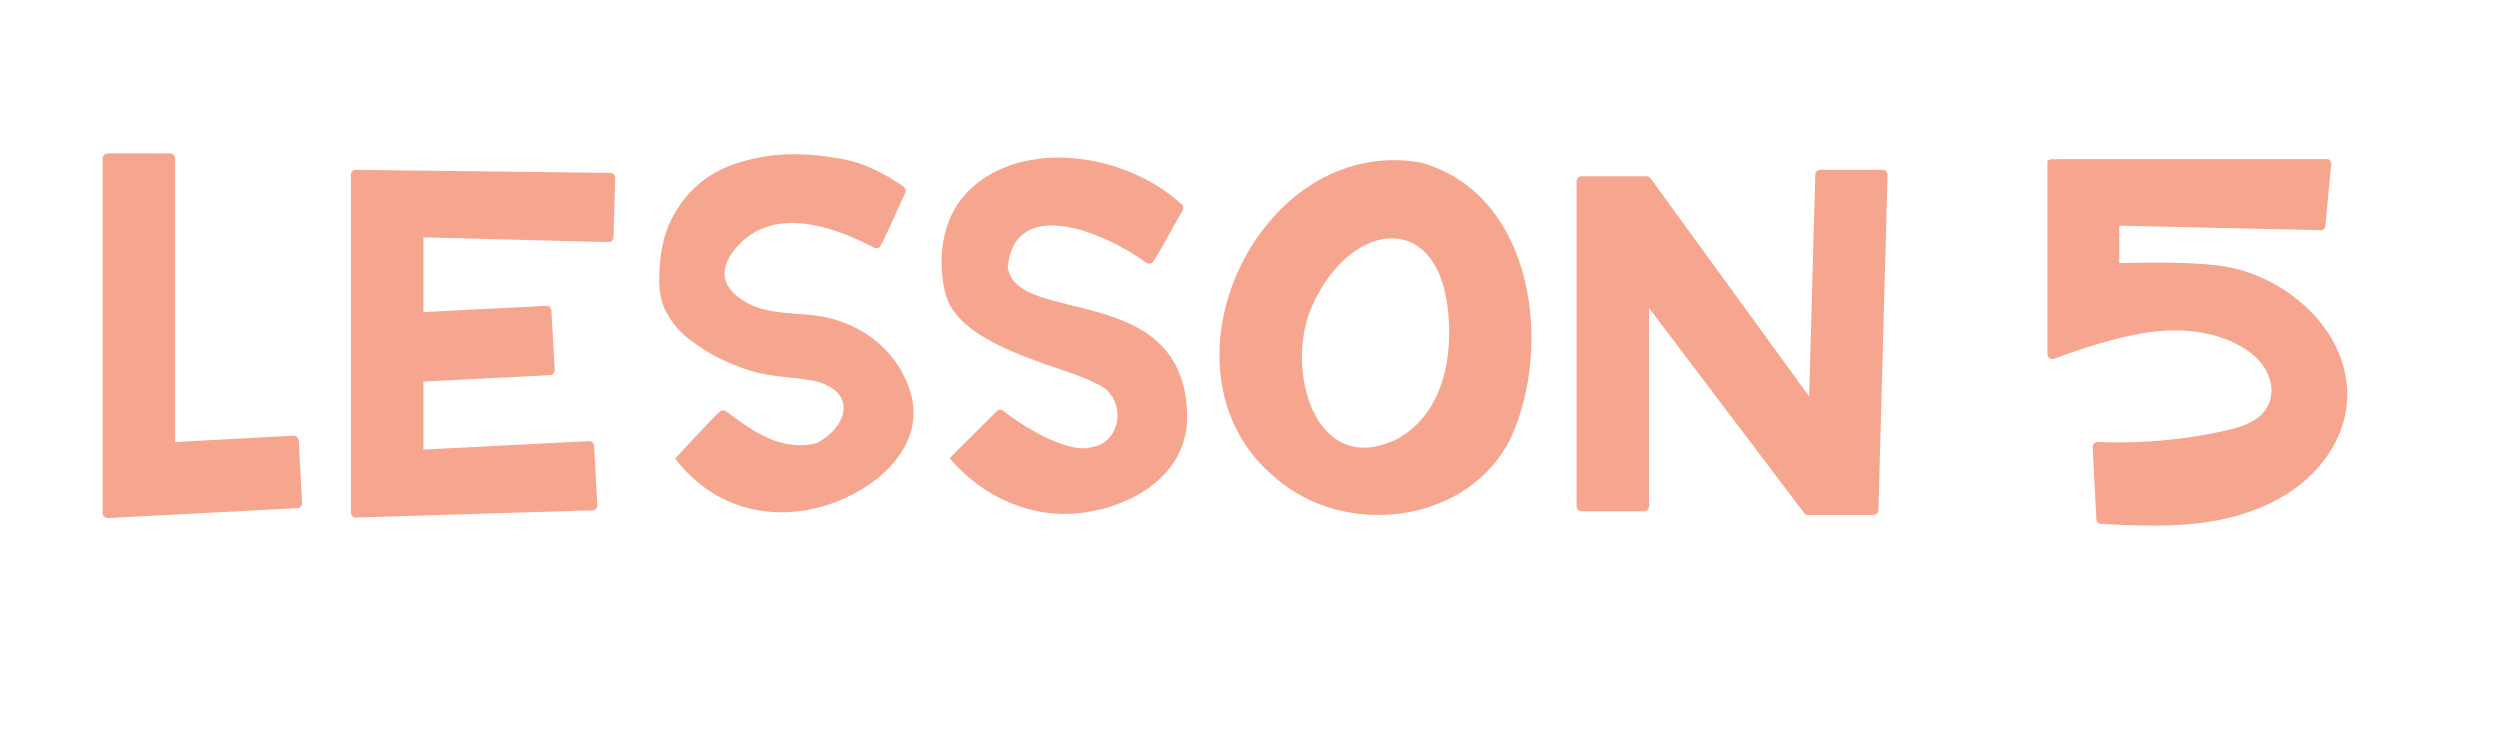
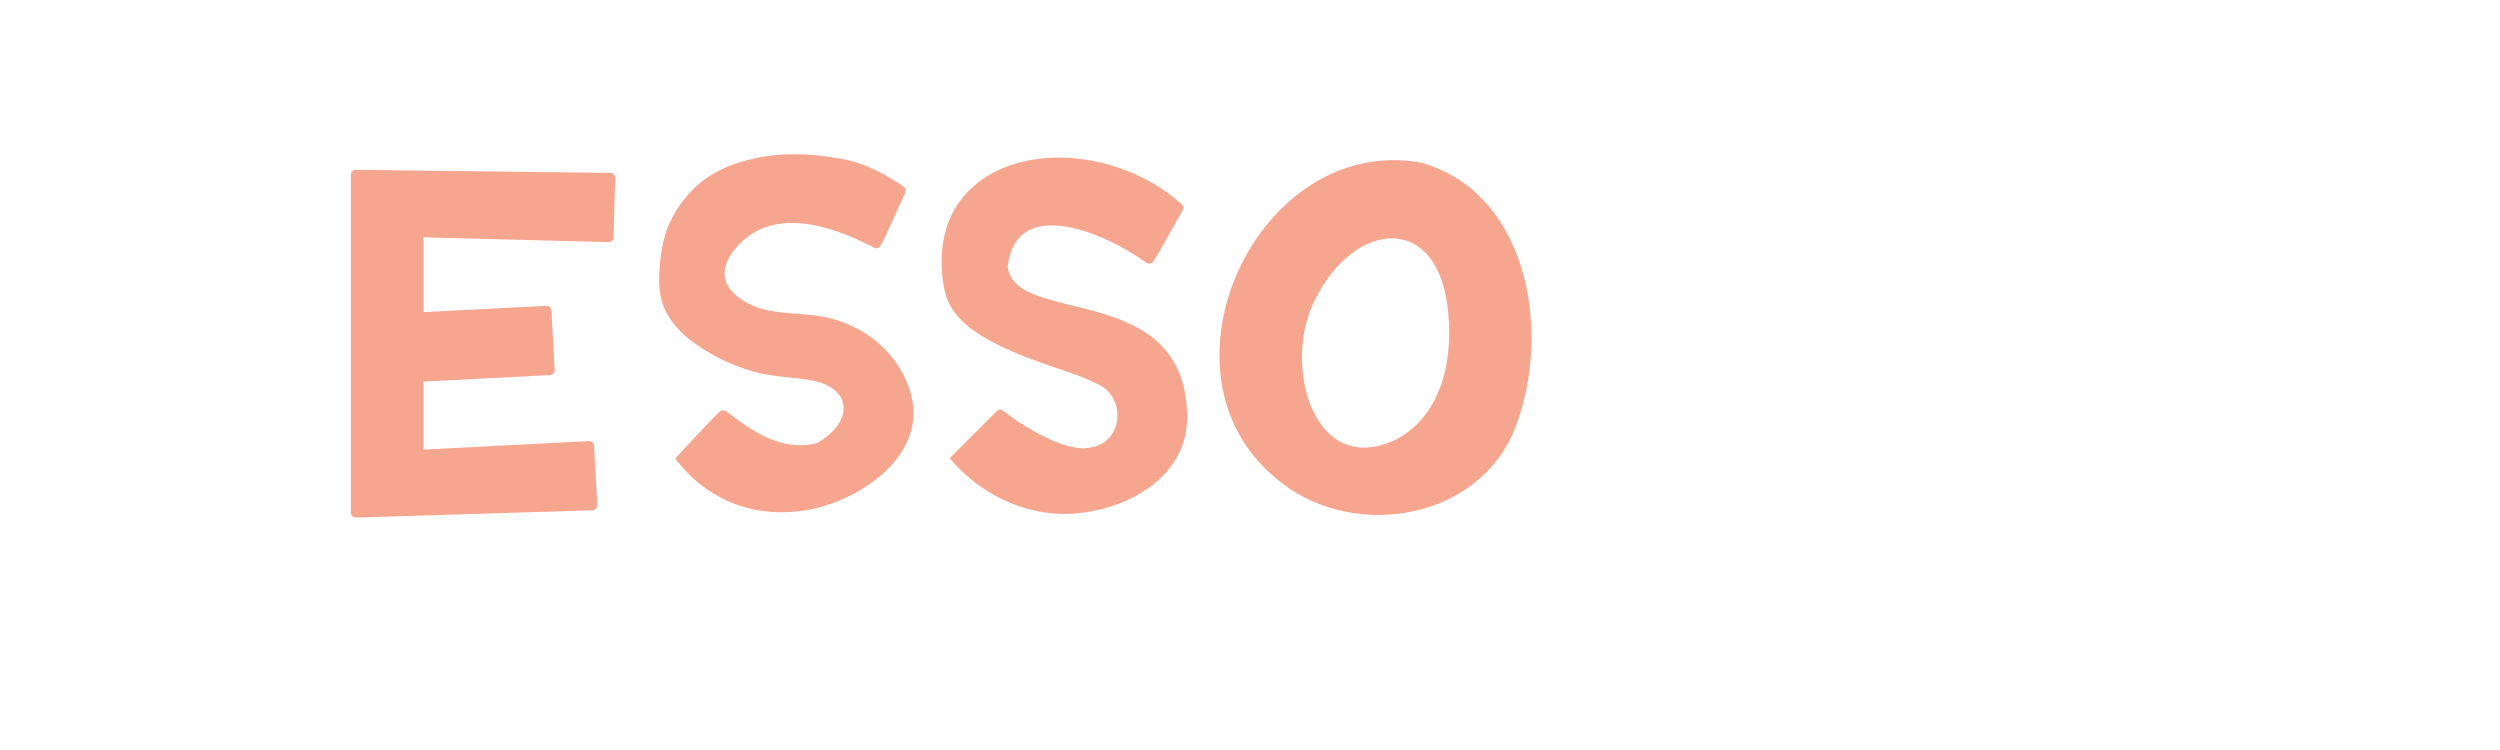
<svg xmlns="http://www.w3.org/2000/svg" id="Layer_2" viewBox="0 0 500 150">
  <defs>
    <style>.cls-1{fill:#f6a68f;}</style>
  </defs>
-   <path class="cls-1" d="M363.06,34.93l-1.23,44.36-31.72-43.63c-.19-.26-.49-.41-.81-.41h-12.99c-.55,0-1,.45-1,1V101.25c0,.55,.45,1,1,1h12.5c.55,0,1-.45,1-1V61.61l31.23,41.27,.13-.1v.2h13.52c.54,0,.98-.43,1-.97l1.82-67.02c.02-.56-.44-1.03-1-1.03h-12.47c-.54,0-.98,.43-1,.97Z" />
  <g>
-     <path class="cls-1" d="M58.69,87.14l-23.67,1.26V31.68c0-.55-.45-1-1-1h-12.5c-.55,0-1,.45-1,1V102.6c0,.56,.46,1,1.02,.99,.05,0,.09,.03,.14,.02l37.78-1.99c.55-.03,.98-.5,.95-1.05l-.66-12.48c-.03-.55-.5-.97-1.05-.95Z" />
    <path class="cls-1" d="M122.03,34.58l-50.71-.61c-.6-.08-1.14,.36-1.14,.95V102.56c0,.57,.51,1.01,1.1,.95h.04l47.18-1.45c.56-.02,1-.47,.97-1.01l-.66-11.92c-.03-.53-.5-.93-1.05-.9l-33.08,1.68v-13.6l25.31-1.29c.55-.03,.97-.48,.95-1.01l-.66-11.94c-.03-.53-.5-.93-1.05-.9l-24.54,1.25v-14.95l36.98,.95c.55,.01,1.01-.4,1.03-.93l.34-11.94c.01-.53-.43-.98-.99-.98Z" />
  </g>
  <path class="cls-1" d="M284.07,32.49c-32.56-5.65-54.64,41.88-28.93,63.12,14,12.15,38.53,9.18,47.03-8.01,8.54-18.73,4.44-48.94-18.1-55.11Zm-4.88,55.43c-16.27,7.7-22.33-14.12-16.81-26.63,7.48-16.95,24.59-19.27,27.1-.19,1.32,9.86-.7,21.77-10.28,26.81Z" />
  <path class="cls-1" d="M181.06,38.56c-1.69,3.56-3.09,7.05-4.94,10.56-.24,.45-.73,.72-1.41,.36-8.51-4.45-20.64-8.5-27.81,.45-1.06,1.33-1.91,2.9-1.99,4.6-.18,3.77,4.39,6.4,7.54,7.26,3.39,.92,7,.87,10.47,1.29,8.56,1.03,16.15,6.39,18.98,14.77,4.24,12.57-9.2,22.02-20.04,24.07-10.47,1.98-20.23-1.57-26.81-10.19-.03-.04,7.36-8.03,8.77-9.28,.22-.2,.75-.67,1.43-.17,5.35,4.02,10.97,8.08,18.08,6.36,6.75-3.66,7.82-10.58-.57-12.49-3.97-.75-8.66-.76-12.43-1.93-4.71-1.47-8.47-3.33-12.29-6.23-2-1.52-3.54-3.27-4.75-5.49-1.21-2.22-1.52-4.69-1.44-7.26,.12-3.8,.65-7.88,2.39-11.3,3.05-6.01,7.64-9.69,13.95-11.56,6.92-2.05,13.35-1.85,20.3-.58,4.56,.83,8.45,2.96,12.26,5.54,.39,.27,.47,.87,.3,1.23Z" />
  <path class="cls-1" d="M236.52,42.1c-2.38,4.04-3.41,6.3-5.83,10.15-.31,.49-.96,.63-1.43,.29-7.84-5.75-25.94-13.71-27.7,.61-.01,.1-.01,.21,0,.31,1.58,11.8,35.46,2.52,35.87,29.68,.18,11.77-10.98,18.2-21.06,19.42-10.06,1.3-20-3.24-26.43-10.91-.03-.04,7.09-7.06,9.39-9.4,.36-.37,.94-.41,1.34-.08,3.16,2.6,12.63,8.69,17.64,7.28,6.4-1.05,7.06-10.31,.94-12.74-3.32-1.73-7.05-2.73-10.56-4-4.39-1.58-8.82-3.29-12.77-5.8-2.07-1.32-4.01-2.94-5.39-4.99s-1.83-4.36-2.08-6.86c-.36-3.69-.01-7.52,1.37-10.97,2.43-6.06,7.91-9.99,14.11-11.6,6.79-1.76,14.16-1.02,20.7,1.38,4.29,1.57,8.31,3.91,11.7,6.99,.35,.32,.42,.85,.18,1.26Z" />
-   <path class="cls-1" d="M443.91,53.13c-6.34-.78-13.24-.62-20.06-.52v-7.47l40.45,.9c.38,0,.71-.37,.76-.86l1.17-12.25c.06-.58-.3-1.1-.76-1.1h-54c-.06,0-.12,.03-.17,.05l-.71-.04c-.59-.03-1.11,.18-1.11,.47v20.07h0v18.46c0,.69,.69,1.15,1.34,.91,5.56-2.09,12.24-4.21,17.92-5.14,6.15-1.01,12.69-.69,18.28,2.04,3.27,1.6,6.25,4.1,7.1,7.84,.2,.9,.24,1.84,.08,2.75-.81,4.55-5.16,6-9.08,6.88-8.37,1.87-16.98,2.64-25.55,2.28-.58-.02-1.06,.44-1.03,1.02l.73,14.42c.03,.5,.43,.9,.93,.93,7.3,.41,14.66,.7,21.87-.46,9.43-1.53,18.73-5.75,23.98-14.05,1.99-3.14,3.23-6.73,3.38-10.43,.6-14-12.82-25.13-25.53-26.69Z" />
</svg>